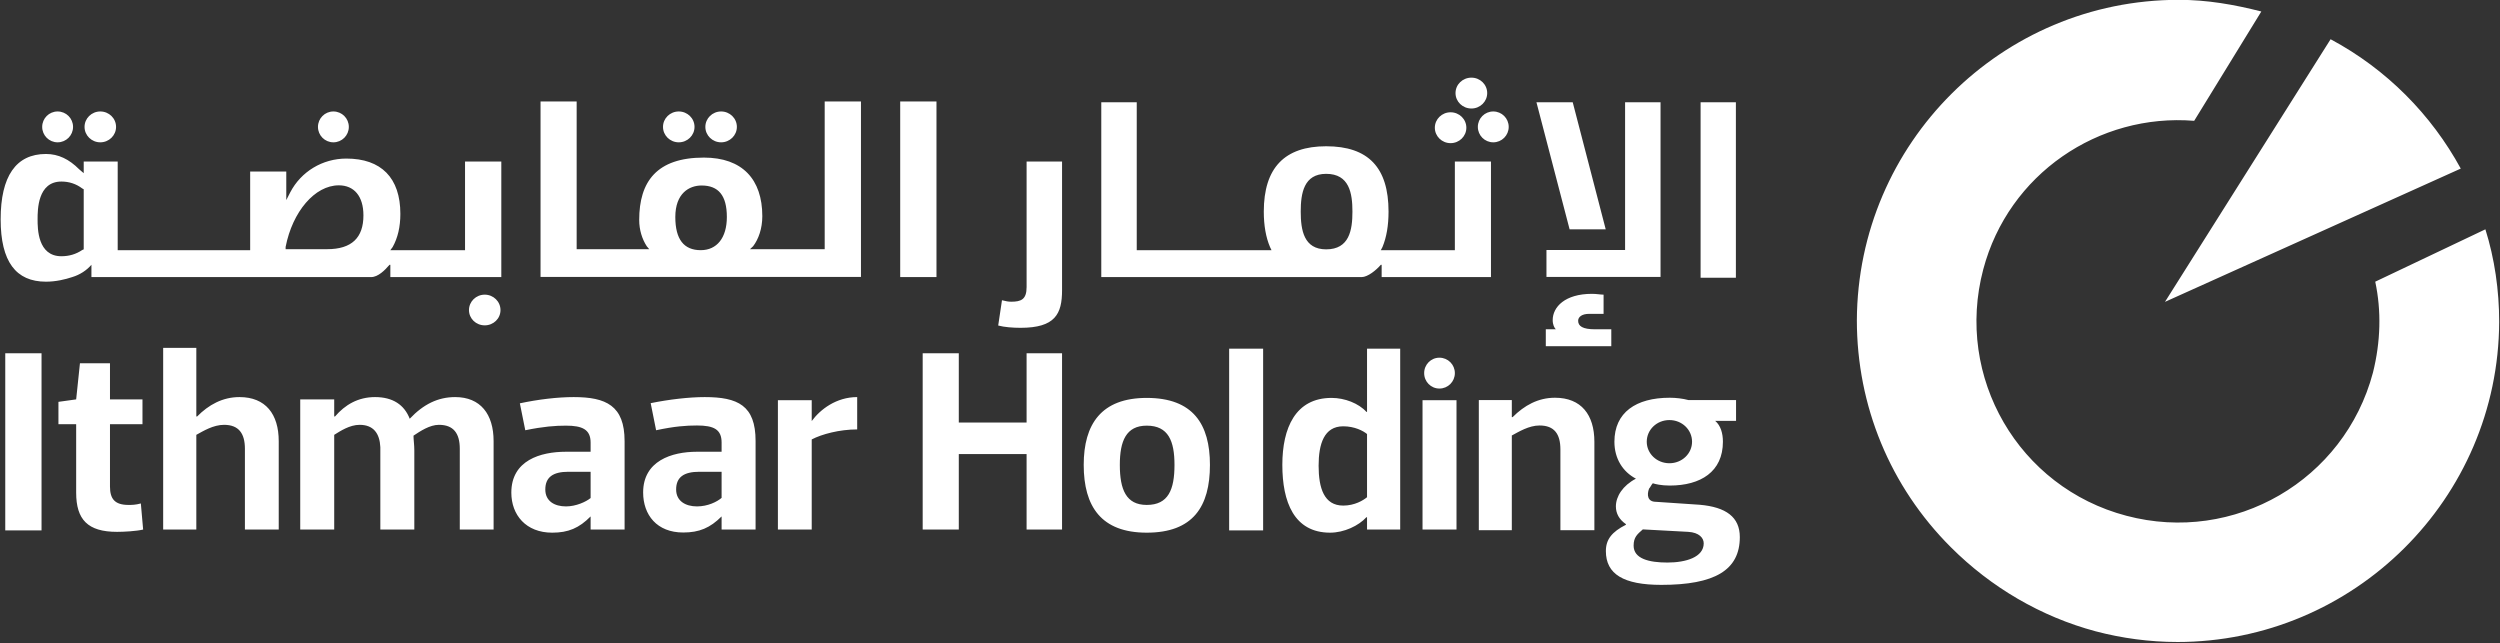
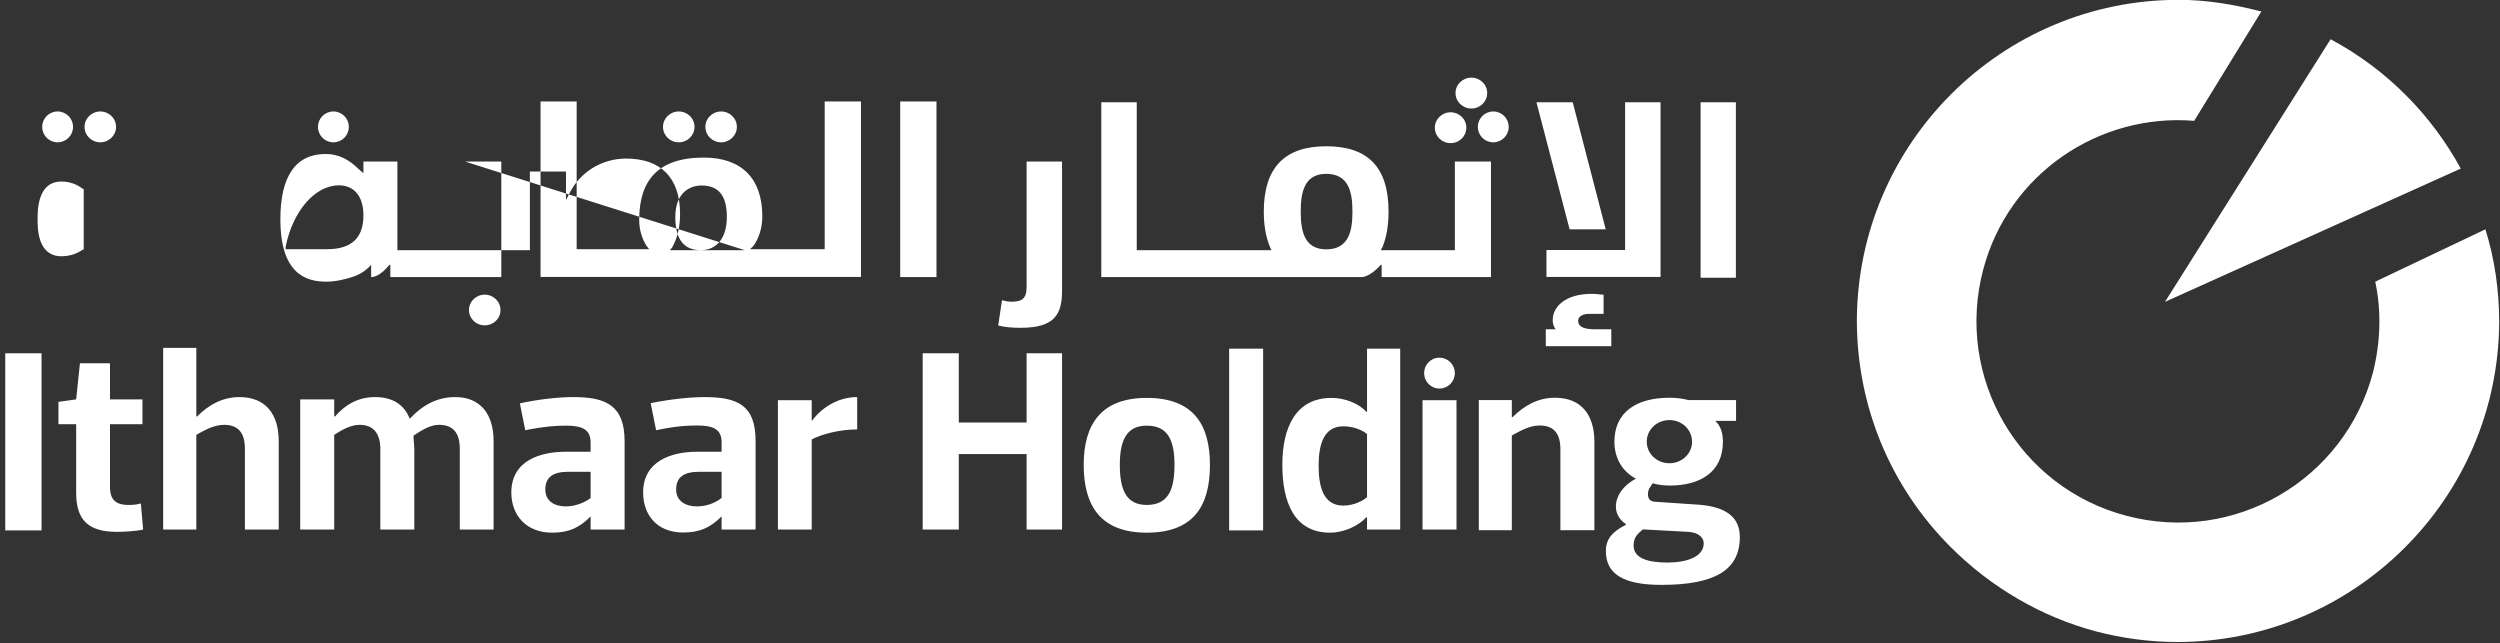
<svg xmlns="http://www.w3.org/2000/svg" version="1.2" viewBox="0 0 1523 392" width="1523" height="392">
  <rect x="0" y="0" width="1523" height="392" fill="#333333" stroke="none" />
  <title>ithmaar-holring-annuar-report-en-1-pdf-svg</title>
  <style>
		.s0 { fill: #ffffff } 
	</style>
-   <path id="Path 6" fill-rule="evenodd" class="s0" d="m1419.8 23.9c34.2 18.3 61.4 46 79.3 78.8l-180.2 81.2zm-93.4 367.2c-16.9 0-33.8-2.3-49.7-6.5-33.3-8.9-63.8-26.8-88.2-51.2-37.1-37-57.3-86.3-57.3-138.3 0.5-107.9 88.2-195.2 196.1-195.2 17.4 0 33.8 2.9 50.3 7.1l-40.9 66.6c-58.2-4.7-113.1 32.4-128.5 90.5-17.4 65.7 21.5 132.8 87.2 150.1 65.7 17.4 132.8-21.6 150.2-87.2 4.7-18.8 5.2-37.6 1.4-55.4l67.1-31.9c5.6 17.8 8.4 37.1 8.4 56.3-0.4 107.9-88.6 195.1-196.1 195.1zm-1043.1-292.7h22.1v70.4h-67.6v-7.5h-0.5c-2.8 3.3-7 7.5-11.2 7.5h-170.4v-7.5c-2.8 3.3-7 6.1-11.7 7.5-4.2 1.4-9.9 2.8-16 2.8-18.3 0-27.6-12.2-27.6-38 0-26.2 9.3-39.8 27.6-39.8 7.6 0 14.1 3.2 20.2 9.3l2.8 2.4v-7.1h20.7v54h80.7v-47.9h22v17.4l2.4-4.7c6.6-12.7 19.7-20.6 34.2-20.6 21.2 0 32.9 11.7 32.9 33.7q0 11.8-4.7 20.2l-1.4 1.9h45.5zm-232.3 16.9l-0.9-0.5q-5.6-4.2-12.7-4.2c-14.5 0-14.5 17.3-14.5 23 0 5.6 0 22.5 14.5 22.5q7.1 0 12.7-3.8l0.9-0.4zm170.4 15.9c0-11.7-5.7-18.3-15-18.3-14.6 0-28.2 16-32.4 37.5v1.4h25.3c15 0 22.1-7 22.1-20.6zm281-69.4h22.1v106.9h-195.2v-106.9h22v90h44.2l-1.5-1.8c-2.8-4.3-4.6-9.9-4.6-16 0-23.4 10.7-38 39.4-38 23.4 0 35.6 13.2 35.6 35.7 0 7.5-2.3 14-5.6 18.3l-1.9 1.8h45.5zm-59.6 70.4c0-13.1-5.1-19.2-15.4-19.2-7.5 0-16 4.7-16 19.2 0 13.6 5.2 20.2 15.5 20.2 9.8 0 15.9-7.5 15.9-20.2zm105.6-70.4h22.1v107h-22.1zm393.7 90.5h47.9v-90h21.6v106.4h-69.5zm93.9-90h21.5v106.9h-21.5zm-139.6 3.8c-5.4 0-9.7-4.2-9.7-9.4 0-5.2 4.3-9.4 9.7-9.4 5.3 0 9.6 4.2 9.6 9.4 0 5.2-4.3 9.4-9.6 9.4zm-12.7 21.1c-5.3 0-9.6-4.2-9.6-9.4 0-5.2 4.3-9.4 9.6-9.4 5.3 0 9.6 4.2 9.6 9.4 0 5.2-4.3 9.4-9.6 9.4zm-54.2 81.6h-158.6v-106.5h21.6v90.1h82.1l-0.9-1.9q-3.8-8.9-3.8-21.6c0-26.7 12.7-39.8 38-39.8 25.8 0 38 13.1 38 39.8q0 12.7-3.7 21.6l-1 1.9h45.1v-54h22v70.4h-66.6v-7.5h-0.5c-2.8 3.3-8 7.5-11.7 7.5zm-5.6-39.9c0-11.2-1.9-23-16-23-13.6 0-15.5 11.8-15.5 23 0 11.3 1.9 23 15.5 23 14.1 0 16-11.7 16-23zm85.8-42.2c-5.2 0-9.4-4.2-9.4-9.4 0-5.2 4.2-9.4 9.4-9.4 5.2 0 9.4 4.2 9.4 9.4 0 5.2-4.2 9.4-9.4 9.4zm-496.2 0c-5.3 0-9.6-4.2-9.6-9.4 0-5.2 4.3-9.4 9.6-9.4 5.3 0 9.6 4.2 9.6 9.4 0 5.2-4.3 9.4-9.6 9.4zm25.8 0c-5.3 0-9.6-4.2-9.6-9.4 0-5.2 4.3-9.4 9.6-9.4 5.3 0 9.6 4.2 9.6 9.4 0 5.2-4.3 9.4-9.6 9.4zm-404.2 0c-5.2 0-9.4-4.2-9.4-9.4 0-5.2 4.2-9.4 9.4-9.4 5.2 0 9.4 4.2 9.4 9.4 0 5.2-4.2 9.4-9.4 9.4zm26 0c-5.3 0-9.6-4.2-9.6-9.4 0-5.2 4.3-9.4 9.6-9.4 5.3 0 9.6 4.2 9.6 9.4 0 5.2-4.3 9.4-9.6 9.4zm142 0c-5.2 0-9.4-4.2-9.4-9.4 0-5.2 4.2-9.4 9.4-9.4 5.2 0 9.4 4.2 9.4 9.4 0 5.2-4.2 9.4-9.4 9.4zm753.1 53l-20.2-77.4h22.1l20.1 77.4zm-334.5 60c-4.7 0-9.9-0.4-13.6-1.4l2.3-15.4q3.3 0.9 5.6 0.9c6.1 0 9.4-1.4 9.4-8.9v-76.5h21.6v78.4c0 14.5-4.2 22.9-25.3 22.9zm244.9 44.1h20.7v78.8h-20.7zm-863.4-28.6h22.1v107.9h-22.1zm82.6 91.5l1.4 15.9c-4.2 1-11.7 1.4-15.9 1.4-17.9 0-24.9-7.5-24.9-23.9v-41.7h-10.8v-13.6l10.8-1.5 2.3-22h18.3v22h19.8v15.1h-19.8v38c0 7.5 2.9 11.2 11.3 11.2 1.9 0 4.2 0 7.5-0.9zm84-38v53.9h-20.6v-49.2c0-9.4-3.8-14.6-12.7-14.6-6.6 0-12.7 3.8-16.9 6.1v57.7h-20.2v-110.7h20.2v41.8h0.5c7-7.1 15.5-11.8 25.8-11.8 15.9 0 23.9 10.4 23.9 26.8zm130.9 0v53.9h-20.6v-49.2c0-9.4-3.8-14.6-12.7-14.6-5.6 0-11.3 3.8-15.5 6.6 0 2.3 0.5 5.6 0.5 8.9v48.3h-20.7v-50.2c-0.4-8.4-4.2-13.6-12.6-13.6-6.1 0-11.8 3.8-15.5 6.1v57.7h-20.7v-79.3h20.7v10.4h0.5c6.1-7.1 14-11.8 24.4-11.8 10.8 0 17.8 4.7 21.1 13.2 8.4-8.9 17.3-13.2 27.7-13.2 15.4 0 23.4 10.4 23.4 26.8zm79.8 0v53.9h-20.7v-8c-7 7.1-13.6 9.9-23.4 9.9-16 0-24.9-10.8-24.9-24.4 0-19.7 17.8-24.9 33.3-24.9h15v-5.6c0-8-5.1-10.3-15-10.3-6.5 0-13.6 0.5-24.8 2.8l-3.3-16.4c11.2-2.4 23-3.8 32.8-3.8 19.7 0 31 5.2 31 26.8zm-20.7 18.7h-13.6c-9.3 0-14 3.3-14 10.8 0 7.1 5.6 10.3 12.6 10.3 6.1 0 12.2-2.8 15-5.1zm100.5-18.8v54h-20.7v-8c-7 7-13.6 9.8-23.4 9.8-16 0-24.4-10.7-24.4-24.4 0-19.2 17.3-24.8 32.8-24.8h15v-5.6c0-8-4.7-10.4-15-10.4-6.6 0-13.6 0.5-24.9 2.9l-3.3-16.5c11.3-2.3 23.5-3.7 32.9-3.7 20.2 0 31 5.1 31 26.7zm-20.7 18.8h-13.6c-9.4 0-14.1 3.3-14.1 10.8 0 7 5.7 10.3 12.7 10.3 6.6 0 12.2-2.8 15-5.2zm82.6-45.5v19.7c-10.8 0-21.6 2.9-27.7 6.1v54.9h-20.6v-78.8h20.6v12.7c5.2-7.1 15-14.6 27.7-14.6zm103.2-26.7h21.6v107.4h-21.6v-46h-41.3v46h-22v-107.4h22v42.2h41.3zm111.7 68c0 25.4-10.3 41.3-38.5 41.3-27.7 0-38.4-15.9-38.4-41.3 0-24.8 10.7-40.8 38.4-40.8 28.2 0 38.5 16 38.5 40.8zm-21.6 0c0-14.5-3.7-23.9-16.9-23.9-12.6 0-16.4 9.4-16.4 23.9 0 15 3.8 24.4 16.4 24.4 13.2 0 16.9-9.4 16.9-24.4zm33.3-70.8h20.7v110.7h-20.7zm84 0h20.2v110.2h-20.2v-7.5h-0.4c-4.7 5.2-13.6 9.4-22.1 9.4-22 0-29.1-18.8-29.1-41.3 0-22.5 8-40.8 30-40.8 8 0 16.5 3.3 21.2 8.5h0.4zm0 52c-2.3-1.9-7.5-4.7-14.5-4.7-11.7 0-15 10.8-15 24 0 13.6 3.3 24.3 15 24.3 7 0 12.2-3.2 14.5-5.1zm138.5 4.7v53.9h-20.7v-49.2c0-9.4-3.7-14.6-12.7-14.6-6.5 0-12.6 3.8-16.9 6.1v57.7h-20.1v-79.3h20.1v10.4h0.5c7.1-7.1 15.5-11.8 25.8-11.8 16 0 24 10.4 24 26.8zm88.6 58.1c0 20.2-15.4 29.1-47.8 29.1-23 0-33.8-6.5-33.8-20.6 0-7.1 3.7-11.7 12.2-16v-0.4c-4.2-2.9-6.1-6.6-6.1-10.8 0-6.1 4.2-12.7 12.2-16.9-8-4.2-13.1-12.2-13.1-22.5 0-17.8 13.1-26.8 33.7-26.8 3.8 0 8 0.5 11.3 1.4h29.1v12.7h-12.7c3.3 2.8 4.7 7.5 4.7 12.7 0 18.3-13.6 26.7-32.4 26.7-5.1 0-8.9-0.9-10.3-1.4-0.9 0.9-1.4 2.3-2.3 3.3-1.4 3.7-1 8 4.2 8l26.7 1.8c16 1.4 24.4 7.5 24.4 19.7zm-29.1-58.1c0-7.3-6.1-13.2-13.8-13.2-7.7 0-13.8 5.9-13.8 13.2 0 7.2 6.1 13.1 13.8 13.1 7.7 0 13.8-5.9 13.8-13.1zm7.1 61.9c0-3.3-2.8-6.6-9.4-7l-27.7-1.5c-3.3 2.9-5.6 4.7-5.6 9.9 0 8 9.4 10.3 20.6 10.3 11.3 0 22.1-3.3 22.1-11.7zm-161-94.3c-5.2 0-9.3-4.2-9.3-9.4 0-5.2 4.1-9.4 9.3-9.4 5.2 0 9.4 4.2 9.4 9.4 0 5.2-4.2 9.4-9.4 9.4zm-581.6-38.5c-5.3 0-9.6-4.1-9.6-9.3 0-5.2 4.3-9.4 9.6-9.4 5.3 0 9.6 4.2 9.6 9.4 0 5.2-4.3 9.3-9.6 9.3zm652.5 2.4c-0.9-0.9-1.9-2.8-1.9-5.6 0-8 7.5-16 23.9-16 2.9 0 5.2 0.5 7.1 0.5v11.7h-8.9c-4.3 0-6.6 1.9-6.6 4.2 0 3.3 2.8 5.2 10.3 5.2h9.9v10.3h-39.9v-10.3c-0.9 0 4.7 0 6.1 0z" />
+   <path id="Path 6" fill-rule="evenodd" class="s0" d="m1419.8 23.9c34.2 18.3 61.4 46 79.3 78.8l-180.2 81.2zm-93.4 367.2c-16.9 0-33.8-2.3-49.7-6.5-33.3-8.9-63.8-26.8-88.2-51.2-37.1-37-57.3-86.3-57.3-138.3 0.5-107.9 88.2-195.2 196.1-195.2 17.4 0 33.8 2.9 50.3 7.1l-40.9 66.6c-58.2-4.7-113.1 32.4-128.5 90.5-17.4 65.7 21.5 132.8 87.2 150.1 65.7 17.4 132.8-21.6 150.2-87.2 4.7-18.8 5.2-37.6 1.4-55.4l67.1-31.9c5.6 17.8 8.4 37.1 8.4 56.3-0.4 107.9-88.6 195.1-196.1 195.1zm-1043.1-292.7h22.1v70.4h-67.6v-7.5h-0.5c-2.8 3.3-7 7.5-11.2 7.5v-7.5c-2.8 3.3-7 6.1-11.7 7.5-4.2 1.4-9.9 2.8-16 2.8-18.3 0-27.6-12.2-27.6-38 0-26.2 9.3-39.8 27.6-39.8 7.6 0 14.1 3.2 20.2 9.3l2.8 2.4v-7.1h20.7v54h80.7v-47.9h22v17.4l2.4-4.7c6.6-12.7 19.7-20.6 34.2-20.6 21.2 0 32.9 11.7 32.9 33.7q0 11.8-4.7 20.2l-1.4 1.9h45.5zm-232.3 16.9l-0.9-0.5q-5.6-4.2-12.7-4.2c-14.5 0-14.5 17.3-14.5 23 0 5.6 0 22.5 14.5 22.5q7.1 0 12.7-3.8l0.9-0.4zm170.4 15.9c0-11.7-5.7-18.3-15-18.3-14.6 0-28.2 16-32.4 37.5v1.4h25.3c15 0 22.1-7 22.1-20.6zm281-69.4h22.1v106.9h-195.2v-106.9h22v90h44.2l-1.5-1.8c-2.8-4.3-4.6-9.9-4.6-16 0-23.4 10.7-38 39.4-38 23.4 0 35.6 13.2 35.6 35.7 0 7.5-2.3 14-5.6 18.3l-1.9 1.8h45.5zm-59.6 70.4c0-13.1-5.1-19.2-15.4-19.2-7.5 0-16 4.7-16 19.2 0 13.6 5.2 20.2 15.5 20.2 9.8 0 15.9-7.5 15.9-20.2zm105.6-70.4h22.1v107h-22.1zm393.7 90.5h47.9v-90h21.6v106.4h-69.5zm93.9-90h21.5v106.9h-21.5zm-139.6 3.8c-5.4 0-9.7-4.2-9.7-9.4 0-5.2 4.3-9.4 9.7-9.4 5.3 0 9.6 4.2 9.6 9.4 0 5.2-4.3 9.4-9.6 9.4zm-12.7 21.1c-5.3 0-9.6-4.2-9.6-9.4 0-5.2 4.3-9.4 9.6-9.4 5.3 0 9.6 4.2 9.6 9.4 0 5.2-4.3 9.4-9.6 9.4zm-54.2 81.6h-158.6v-106.5h21.6v90.1h82.1l-0.9-1.9q-3.8-8.9-3.8-21.6c0-26.7 12.7-39.8 38-39.8 25.8 0 38 13.1 38 39.8q0 12.7-3.7 21.6l-1 1.9h45.1v-54h22v70.4h-66.6v-7.5h-0.5c-2.8 3.3-8 7.5-11.7 7.5zm-5.6-39.9c0-11.2-1.9-23-16-23-13.6 0-15.5 11.8-15.5 23 0 11.3 1.9 23 15.5 23 14.1 0 16-11.7 16-23zm85.8-42.2c-5.2 0-9.4-4.2-9.4-9.4 0-5.2 4.2-9.4 9.4-9.4 5.2 0 9.4 4.2 9.4 9.4 0 5.2-4.2 9.4-9.4 9.4zm-496.2 0c-5.3 0-9.6-4.2-9.6-9.4 0-5.2 4.3-9.4 9.6-9.4 5.3 0 9.6 4.2 9.6 9.4 0 5.2-4.3 9.4-9.6 9.4zm25.8 0c-5.3 0-9.6-4.2-9.6-9.4 0-5.2 4.3-9.4 9.6-9.4 5.3 0 9.6 4.2 9.6 9.4 0 5.2-4.3 9.4-9.6 9.4zm-404.2 0c-5.2 0-9.4-4.2-9.4-9.4 0-5.2 4.2-9.4 9.4-9.4 5.2 0 9.4 4.2 9.4 9.4 0 5.2-4.2 9.4-9.4 9.4zm26 0c-5.3 0-9.6-4.2-9.6-9.4 0-5.2 4.3-9.4 9.6-9.4 5.3 0 9.6 4.2 9.6 9.4 0 5.2-4.3 9.4-9.6 9.4zm142 0c-5.2 0-9.4-4.2-9.4-9.4 0-5.2 4.2-9.4 9.4-9.4 5.2 0 9.4 4.2 9.4 9.4 0 5.2-4.2 9.4-9.4 9.4zm753.1 53l-20.2-77.4h22.1l20.1 77.4zm-334.5 60c-4.7 0-9.9-0.4-13.6-1.4l2.3-15.4q3.3 0.9 5.6 0.9c6.1 0 9.4-1.4 9.4-8.9v-76.5h21.6v78.4c0 14.5-4.2 22.9-25.3 22.9zm244.9 44.1h20.7v78.8h-20.7zm-863.4-28.6h22.1v107.9h-22.1zm82.6 91.5l1.4 15.9c-4.2 1-11.7 1.4-15.9 1.4-17.9 0-24.9-7.5-24.9-23.9v-41.7h-10.8v-13.6l10.8-1.5 2.3-22h18.3v22h19.8v15.1h-19.8v38c0 7.5 2.9 11.2 11.3 11.2 1.9 0 4.2 0 7.5-0.9zm84-38v53.9h-20.6v-49.2c0-9.4-3.8-14.6-12.7-14.6-6.6 0-12.7 3.8-16.9 6.1v57.7h-20.2v-110.7h20.2v41.8h0.5c7-7.1 15.5-11.8 25.8-11.8 15.9 0 23.9 10.4 23.9 26.8zm130.9 0v53.9h-20.6v-49.2c0-9.4-3.8-14.6-12.7-14.6-5.6 0-11.3 3.8-15.5 6.6 0 2.3 0.5 5.6 0.5 8.9v48.3h-20.7v-50.2c-0.4-8.4-4.2-13.6-12.6-13.6-6.1 0-11.8 3.8-15.5 6.1v57.7h-20.7v-79.3h20.7v10.4h0.5c6.1-7.1 14-11.8 24.4-11.8 10.8 0 17.8 4.7 21.1 13.2 8.4-8.9 17.3-13.2 27.7-13.2 15.4 0 23.4 10.4 23.4 26.8zm79.8 0v53.9h-20.7v-8c-7 7.1-13.6 9.9-23.4 9.9-16 0-24.9-10.8-24.9-24.4 0-19.7 17.8-24.9 33.3-24.9h15v-5.6c0-8-5.1-10.3-15-10.3-6.5 0-13.6 0.5-24.8 2.8l-3.3-16.4c11.2-2.4 23-3.8 32.8-3.8 19.7 0 31 5.2 31 26.8zm-20.7 18.7h-13.6c-9.3 0-14 3.3-14 10.8 0 7.1 5.6 10.3 12.6 10.3 6.1 0 12.2-2.8 15-5.1zm100.5-18.8v54h-20.7v-8c-7 7-13.6 9.8-23.4 9.8-16 0-24.4-10.7-24.4-24.4 0-19.2 17.3-24.8 32.8-24.8h15v-5.6c0-8-4.7-10.4-15-10.4-6.6 0-13.6 0.5-24.9 2.9l-3.3-16.5c11.3-2.3 23.5-3.7 32.9-3.7 20.2 0 31 5.1 31 26.7zm-20.7 18.8h-13.6c-9.4 0-14.1 3.3-14.1 10.8 0 7 5.7 10.3 12.7 10.3 6.6 0 12.2-2.8 15-5.2zm82.6-45.5v19.7c-10.8 0-21.6 2.9-27.7 6.1v54.9h-20.6v-78.8h20.6v12.7c5.2-7.1 15-14.6 27.7-14.6zm103.2-26.7h21.6v107.4h-21.6v-46h-41.3v46h-22v-107.4h22v42.2h41.3zm111.7 68c0 25.4-10.3 41.3-38.5 41.3-27.7 0-38.4-15.9-38.4-41.3 0-24.8 10.7-40.8 38.4-40.8 28.2 0 38.5 16 38.5 40.8zm-21.6 0c0-14.5-3.7-23.9-16.9-23.9-12.6 0-16.4 9.4-16.4 23.9 0 15 3.8 24.4 16.4 24.4 13.2 0 16.9-9.4 16.9-24.4zm33.3-70.8h20.7v110.7h-20.7zm84 0h20.2v110.2h-20.2v-7.5h-0.4c-4.7 5.2-13.6 9.4-22.1 9.4-22 0-29.1-18.8-29.1-41.3 0-22.5 8-40.8 30-40.8 8 0 16.5 3.3 21.2 8.5h0.4zm0 52c-2.3-1.9-7.5-4.7-14.5-4.7-11.7 0-15 10.8-15 24 0 13.6 3.3 24.3 15 24.3 7 0 12.2-3.2 14.5-5.1zm138.5 4.7v53.9h-20.7v-49.2c0-9.4-3.7-14.6-12.7-14.6-6.5 0-12.6 3.8-16.9 6.1v57.7h-20.1v-79.3h20.1v10.4h0.5c7.1-7.1 15.5-11.8 25.8-11.8 16 0 24 10.4 24 26.8zm88.6 58.1c0 20.2-15.4 29.1-47.8 29.1-23 0-33.8-6.5-33.8-20.6 0-7.1 3.7-11.7 12.2-16v-0.4c-4.2-2.9-6.1-6.6-6.1-10.8 0-6.1 4.2-12.7 12.2-16.9-8-4.2-13.1-12.2-13.1-22.5 0-17.8 13.1-26.8 33.7-26.8 3.8 0 8 0.5 11.3 1.4h29.1v12.7h-12.7c3.3 2.8 4.7 7.5 4.7 12.7 0 18.3-13.6 26.7-32.4 26.7-5.1 0-8.9-0.9-10.3-1.4-0.9 0.9-1.4 2.3-2.3 3.3-1.4 3.7-1 8 4.2 8l26.7 1.8c16 1.4 24.4 7.5 24.4 19.7zm-29.1-58.1c0-7.3-6.1-13.2-13.8-13.2-7.7 0-13.8 5.9-13.8 13.2 0 7.2 6.1 13.1 13.8 13.1 7.7 0 13.8-5.9 13.8-13.1zm7.1 61.9c0-3.3-2.8-6.6-9.4-7l-27.7-1.5c-3.3 2.9-5.6 4.7-5.6 9.9 0 8 9.4 10.3 20.6 10.3 11.3 0 22.1-3.3 22.1-11.7zm-161-94.3c-5.2 0-9.3-4.2-9.3-9.4 0-5.2 4.1-9.4 9.3-9.4 5.2 0 9.4 4.2 9.4 9.4 0 5.2-4.2 9.4-9.4 9.4zm-581.6-38.5c-5.3 0-9.6-4.1-9.6-9.3 0-5.2 4.3-9.4 9.6-9.4 5.3 0 9.6 4.2 9.6 9.4 0 5.2-4.3 9.3-9.6 9.3zm652.5 2.4c-0.9-0.9-1.9-2.8-1.9-5.6 0-8 7.5-16 23.9-16 2.9 0 5.2 0.5 7.1 0.5v11.7h-8.9c-4.3 0-6.6 1.9-6.6 4.2 0 3.3 2.8 5.2 10.3 5.2h9.9v10.3h-39.9v-10.3c-0.9 0 4.7 0 6.1 0z" />
</svg>